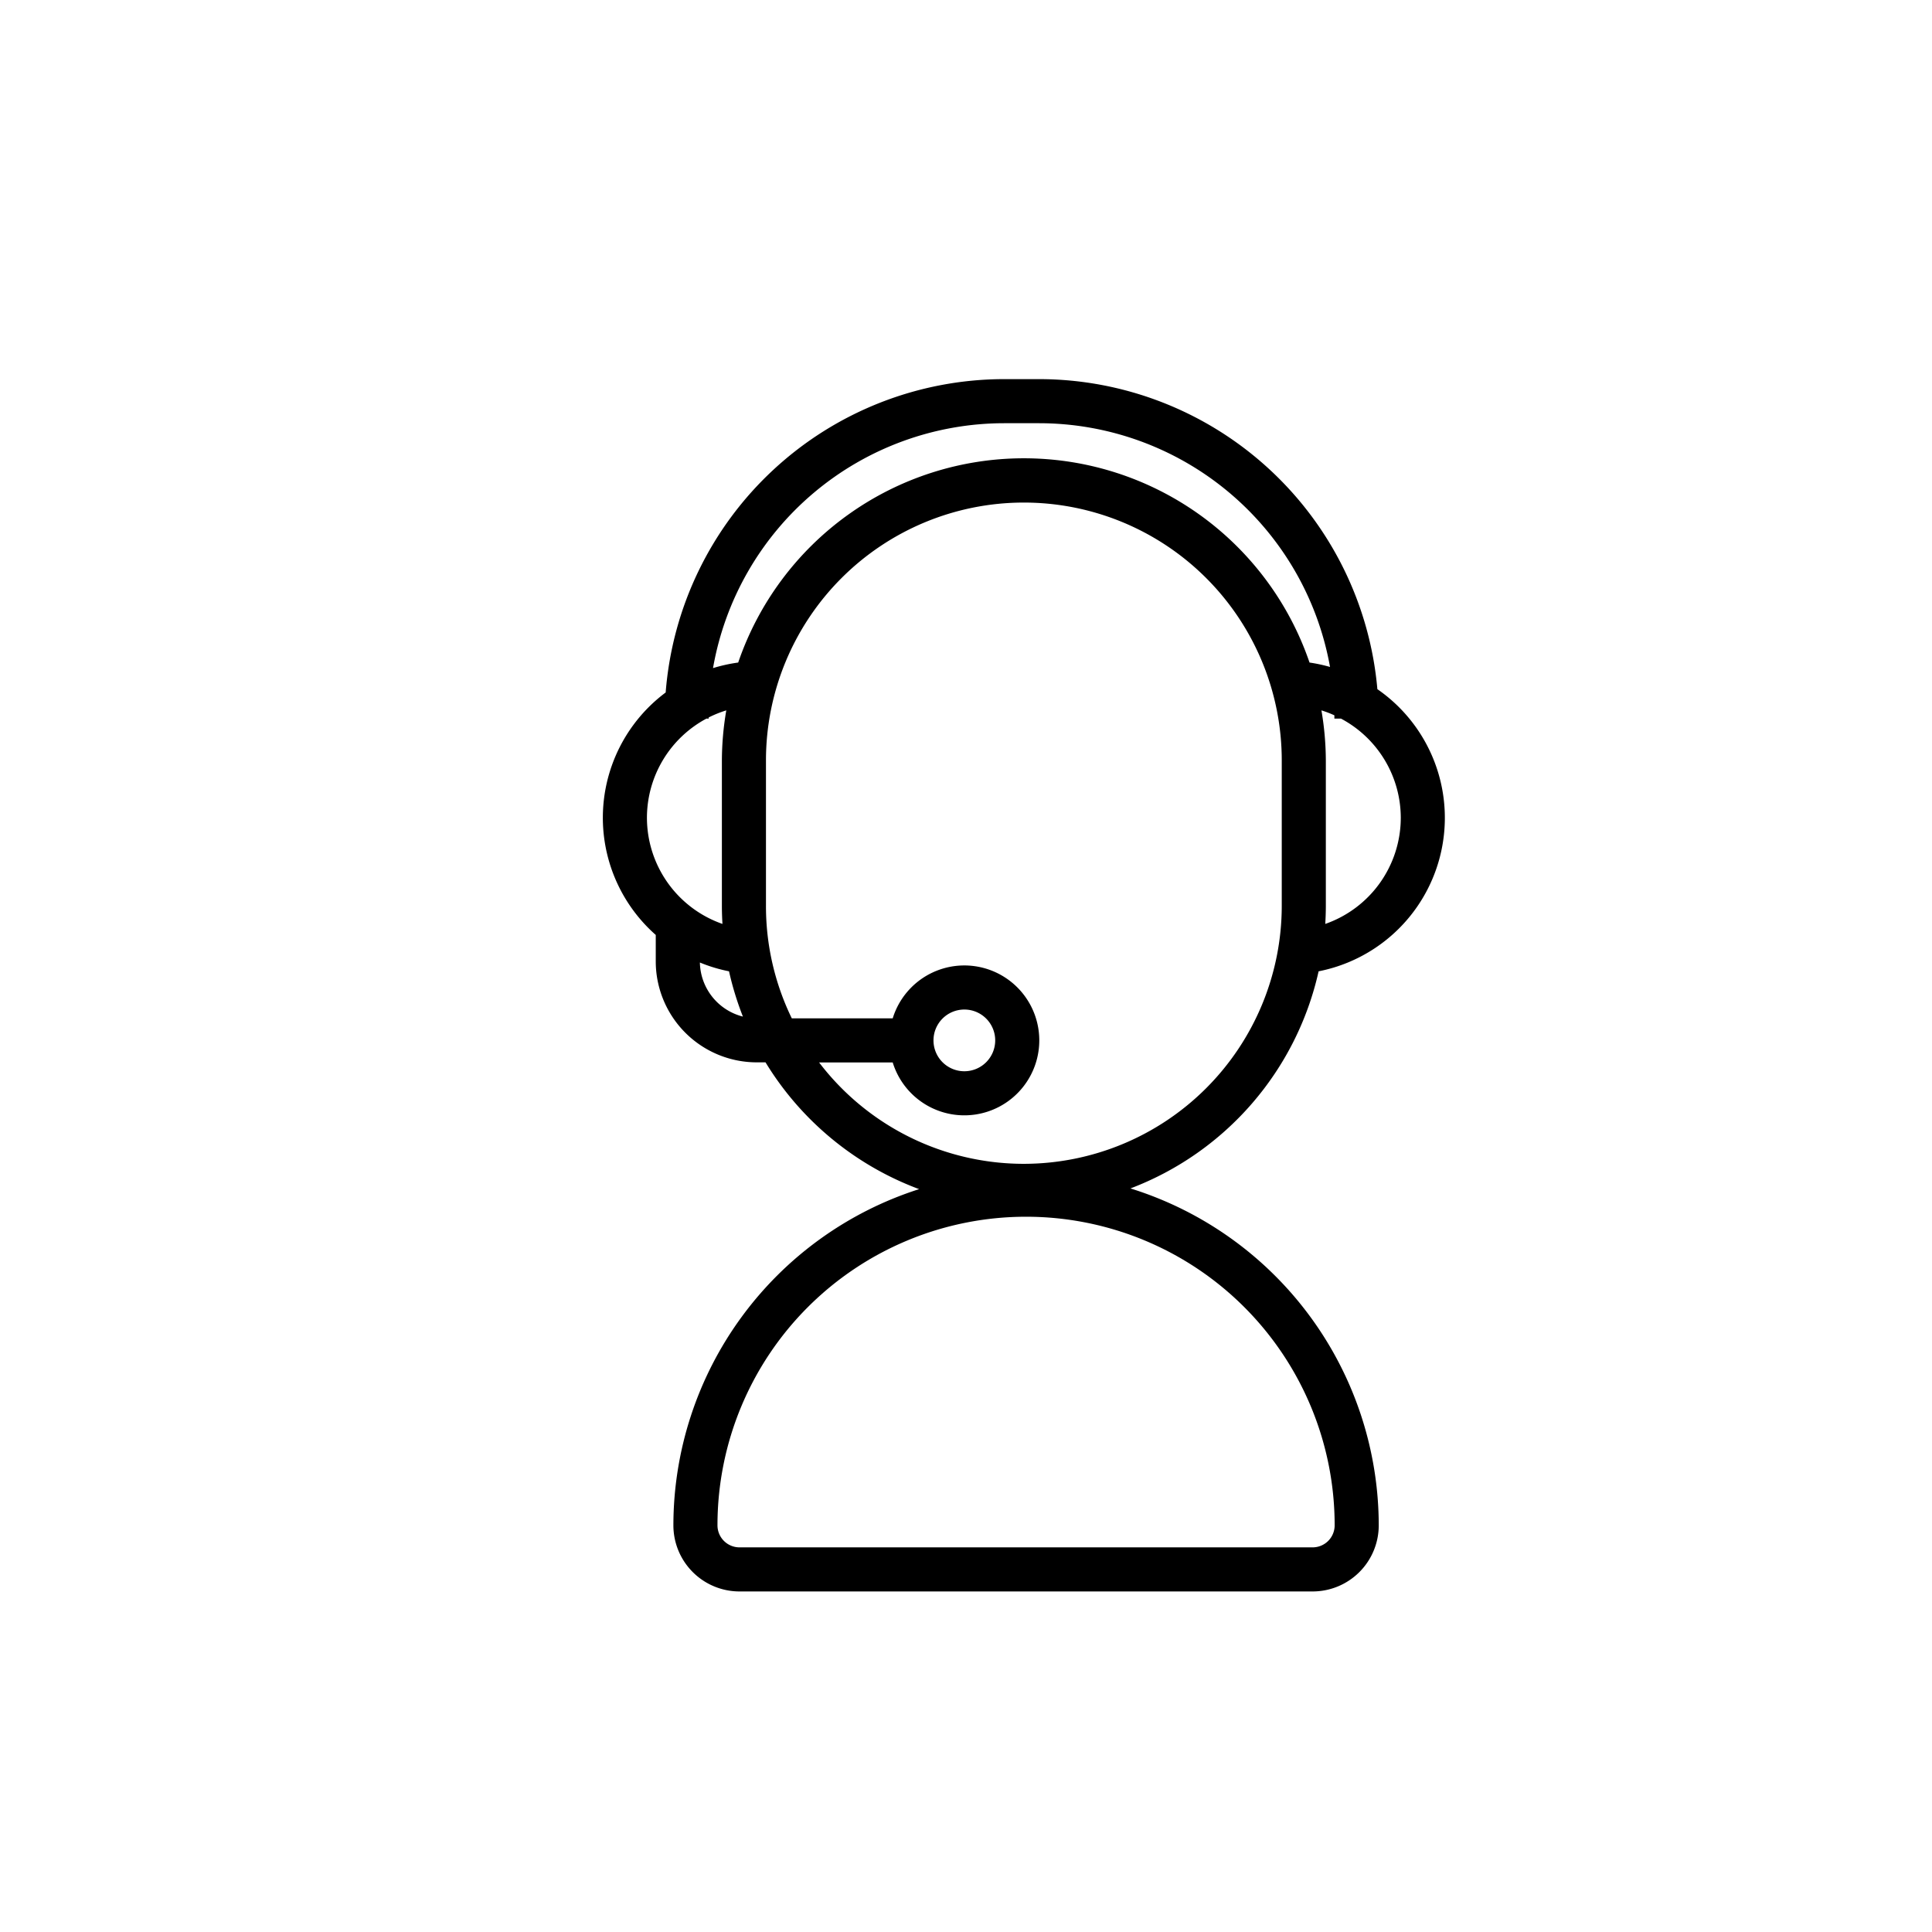
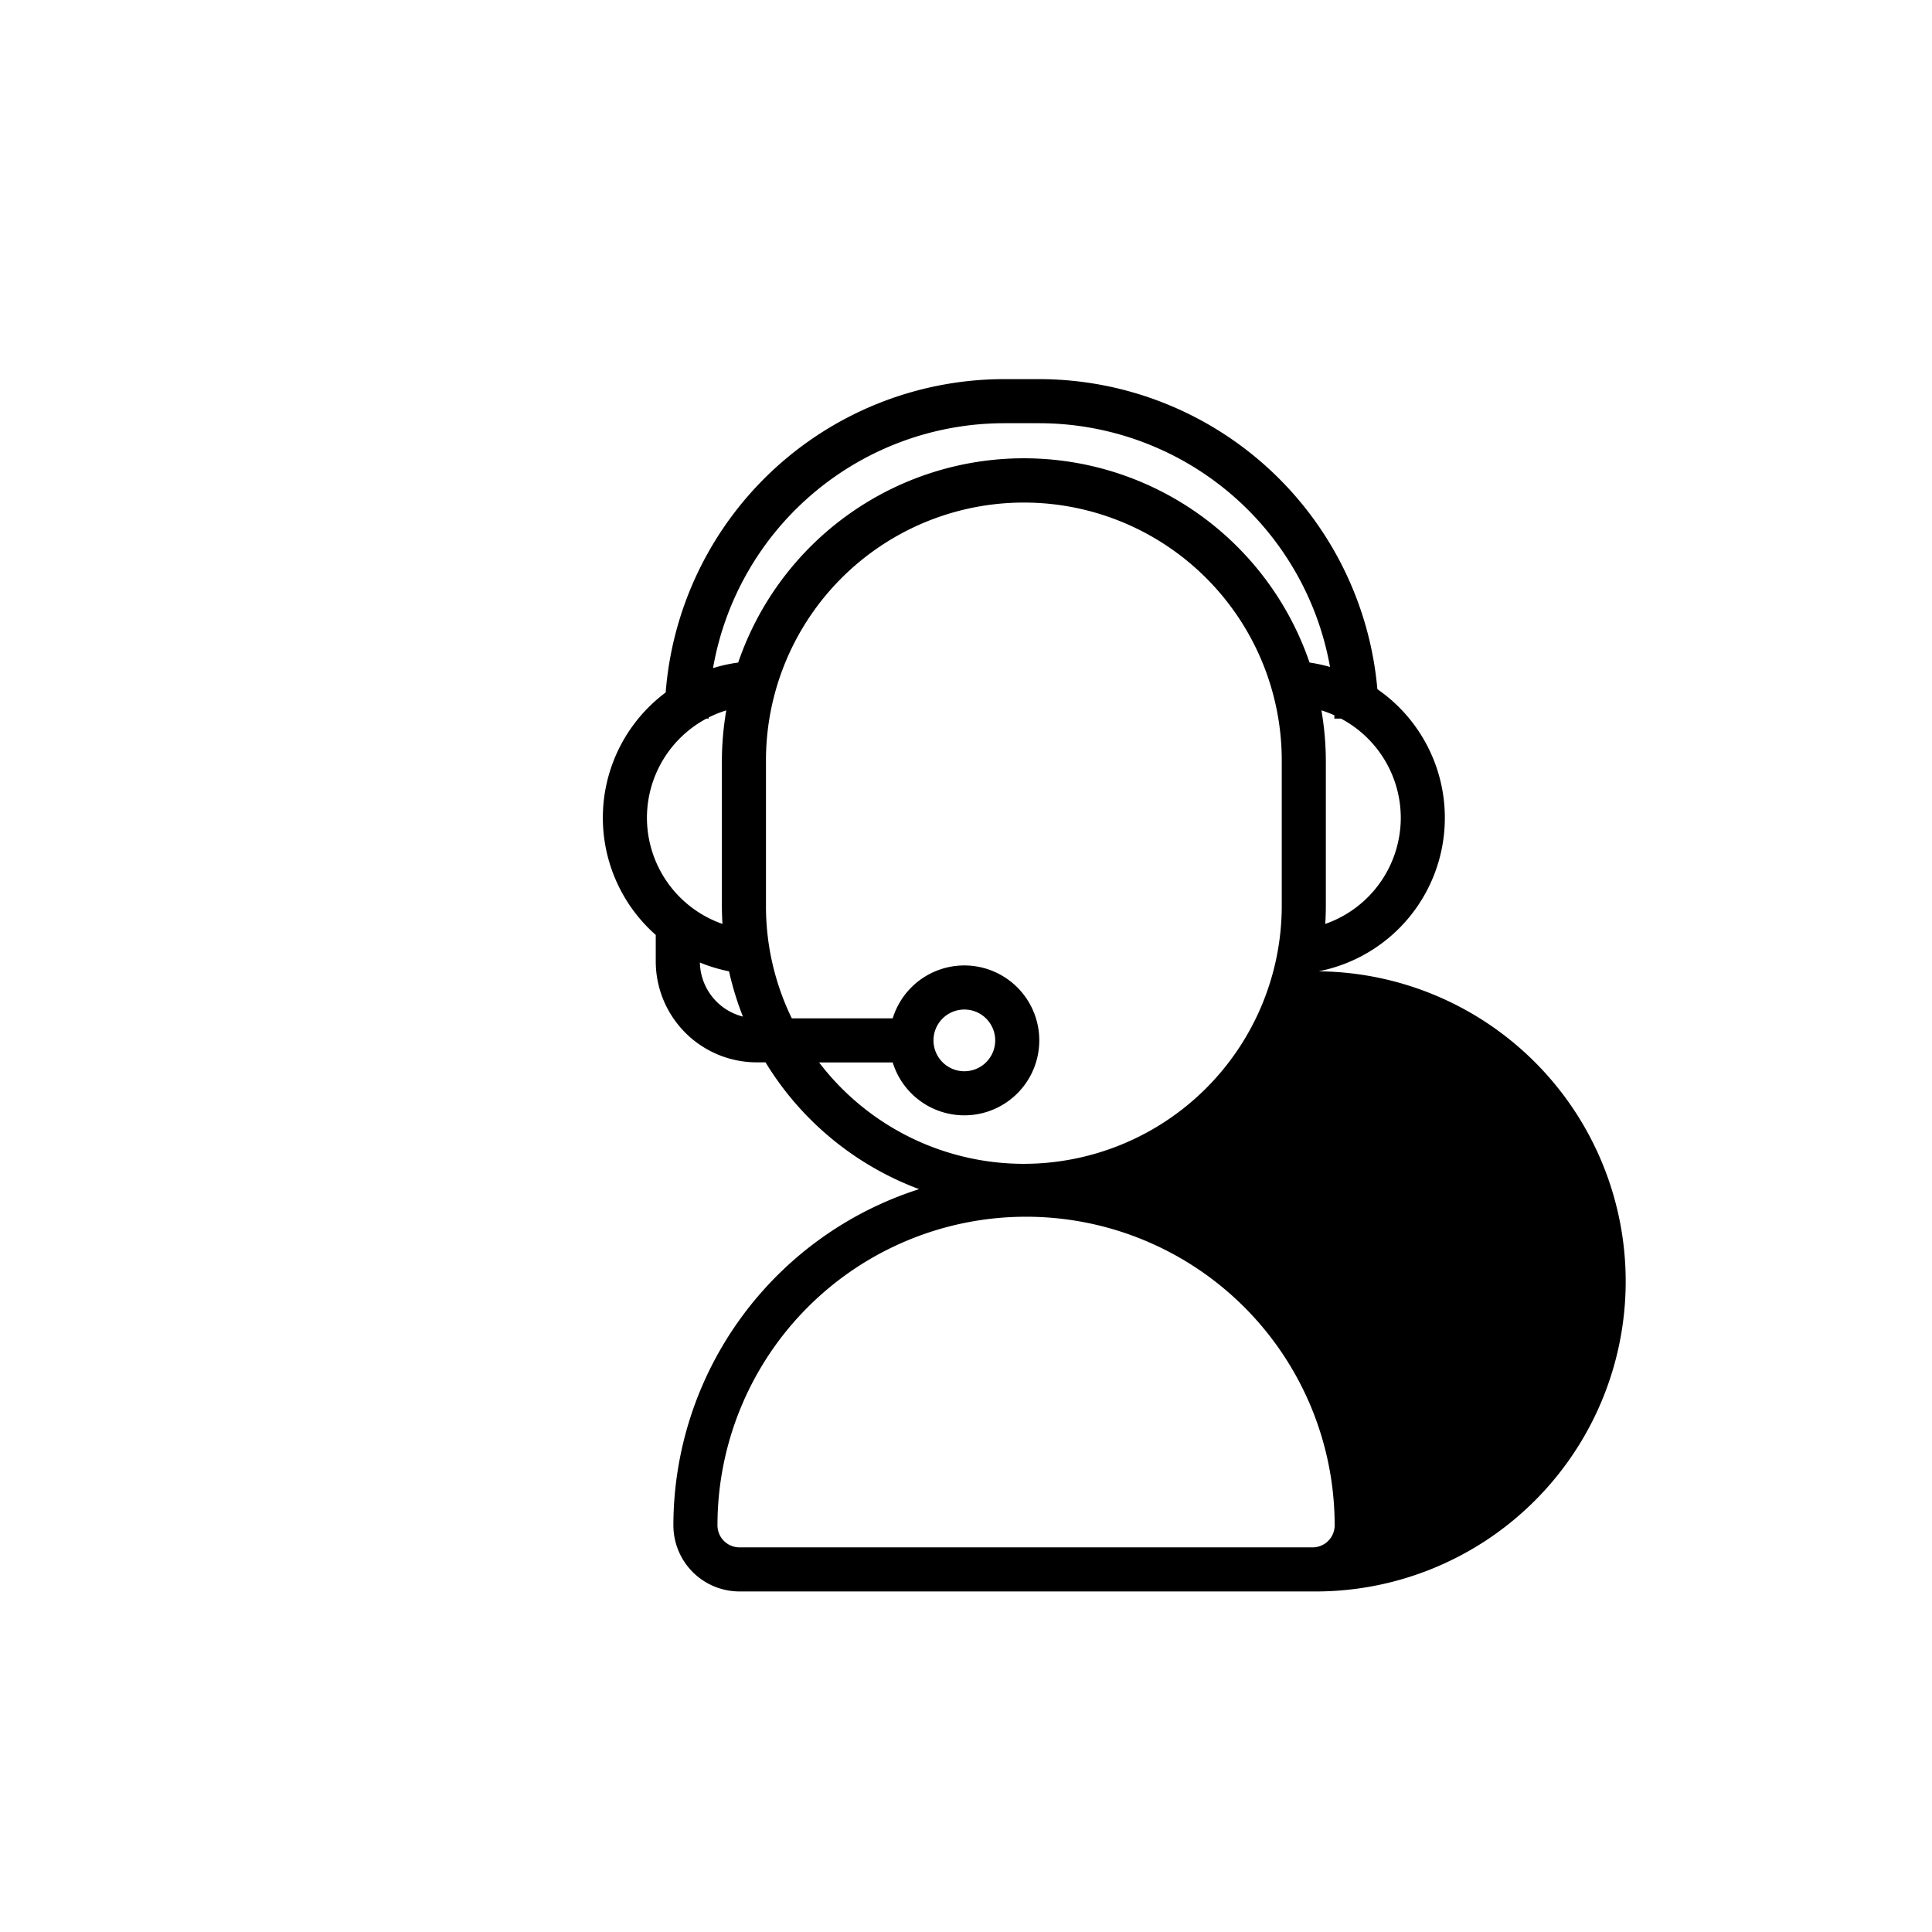
<svg xmlns="http://www.w3.org/2000/svg" viewBox="0 0 438.25 438.25">
  <g id="Livello_1" data-name="Livello 1">
-     <path d="M299.11,220.33a35.48,35.48,0,0,0,13.33-64A77.09,77.09,0,0,0,235.75,86h-8A77.08,77.08,0,0,0,151,157.08a35.45,35.45,0,0,0-2.25,55v6a22.92,22.92,0,0,0,22.9,22.9h2a69,69,0,0,0,34.84,28.76A80.14,80.14,0,0,0,152.75,346a15,15,0,0,0,15,15h130a15,15,0,0,0,15-15,80.14,80.14,0,0,0-56.32-76.42A68.72,68.72,0,0,0,299.11,220.33Zm18.64-34.83a25.53,25.53,0,0,1-17.13,24.08c.08-1.35.13-2.71.13-4.08v-33a68.65,68.65,0,0,0-1-11.36,24.74,24.74,0,0,1,2.94,1.12c0,.25,0,.49,0,.74h1.48A25.52,25.52,0,0,1,317.75,185.5Zm-90-89.5h8a67.09,67.09,0,0,1,65.95,55.29,35.82,35.82,0,0,0-4.65-1,68.48,68.48,0,0,0-129.6,0,35.81,35.81,0,0,0-5.71,1.26A67.1,67.1,0,0,1,227.75,96Zm-81,89.5A25.53,25.53,0,0,1,160.26,163h.49v-.25a25.27,25.27,0,0,1,4-1.61,68.65,68.65,0,0,0-1,11.36v33c0,1.37.05,2.73.13,4.08A25.53,25.53,0,0,1,146.75,185.5Zm12,32.83a35.19,35.19,0,0,0,6.62,2,69.77,69.77,0,0,0,3.15,10.27A12.92,12.92,0,0,1,158.76,218.33ZM302.75,346a5,5,0,0,1-5,5h-130a5,5,0,0,1-5-5,70,70,0,0,1,140,0Zm-70.5-82a58.41,58.41,0,0,1-46.45-23h16.7a17,17,0,1,0,0-10H179.61a58.14,58.14,0,0,1-5.86-25.5v-33a58.5,58.5,0,0,1,117,0v33A58.56,58.56,0,0,1,232.25,264Zm-20.5-28a7,7,0,1,1,7,7A7,7,0,0,1,211.75,236Z" />
+     <path d="M299.11,220.33a35.48,35.48,0,0,0,13.33-64A77.09,77.09,0,0,0,235.75,86h-8A77.08,77.08,0,0,0,151,157.08a35.45,35.45,0,0,0-2.25,55v6a22.92,22.92,0,0,0,22.9,22.9h2a69,69,0,0,0,34.84,28.76A80.14,80.14,0,0,0,152.75,346a15,15,0,0,0,15,15h130A68.72,68.72,0,0,0,299.11,220.33Zm18.64-34.83a25.53,25.53,0,0,1-17.13,24.08c.08-1.35.13-2.71.13-4.08v-33a68.65,68.65,0,0,0-1-11.36,24.74,24.74,0,0,1,2.94,1.12c0,.25,0,.49,0,.74h1.48A25.52,25.52,0,0,1,317.75,185.5Zm-90-89.5h8a67.09,67.09,0,0,1,65.95,55.29,35.82,35.82,0,0,0-4.65-1,68.48,68.48,0,0,0-129.6,0,35.81,35.81,0,0,0-5.71,1.26A67.1,67.1,0,0,1,227.75,96Zm-81,89.5A25.53,25.53,0,0,1,160.26,163h.49v-.25a25.27,25.27,0,0,1,4-1.61,68.65,68.65,0,0,0-1,11.36v33c0,1.37.05,2.73.13,4.08A25.53,25.53,0,0,1,146.75,185.5Zm12,32.83a35.19,35.19,0,0,0,6.62,2,69.77,69.77,0,0,0,3.15,10.27A12.92,12.92,0,0,1,158.76,218.33ZM302.75,346a5,5,0,0,1-5,5h-130a5,5,0,0,1-5-5,70,70,0,0,1,140,0Zm-70.5-82a58.41,58.41,0,0,1-46.45-23h16.7a17,17,0,1,0,0-10H179.61a58.14,58.14,0,0,1-5.86-25.5v-33a58.5,58.5,0,0,1,117,0v33A58.56,58.56,0,0,1,232.25,264Zm-20.5-28a7,7,0,1,1,7,7A7,7,0,0,1,211.75,236Z" />
  </g>
</svg>